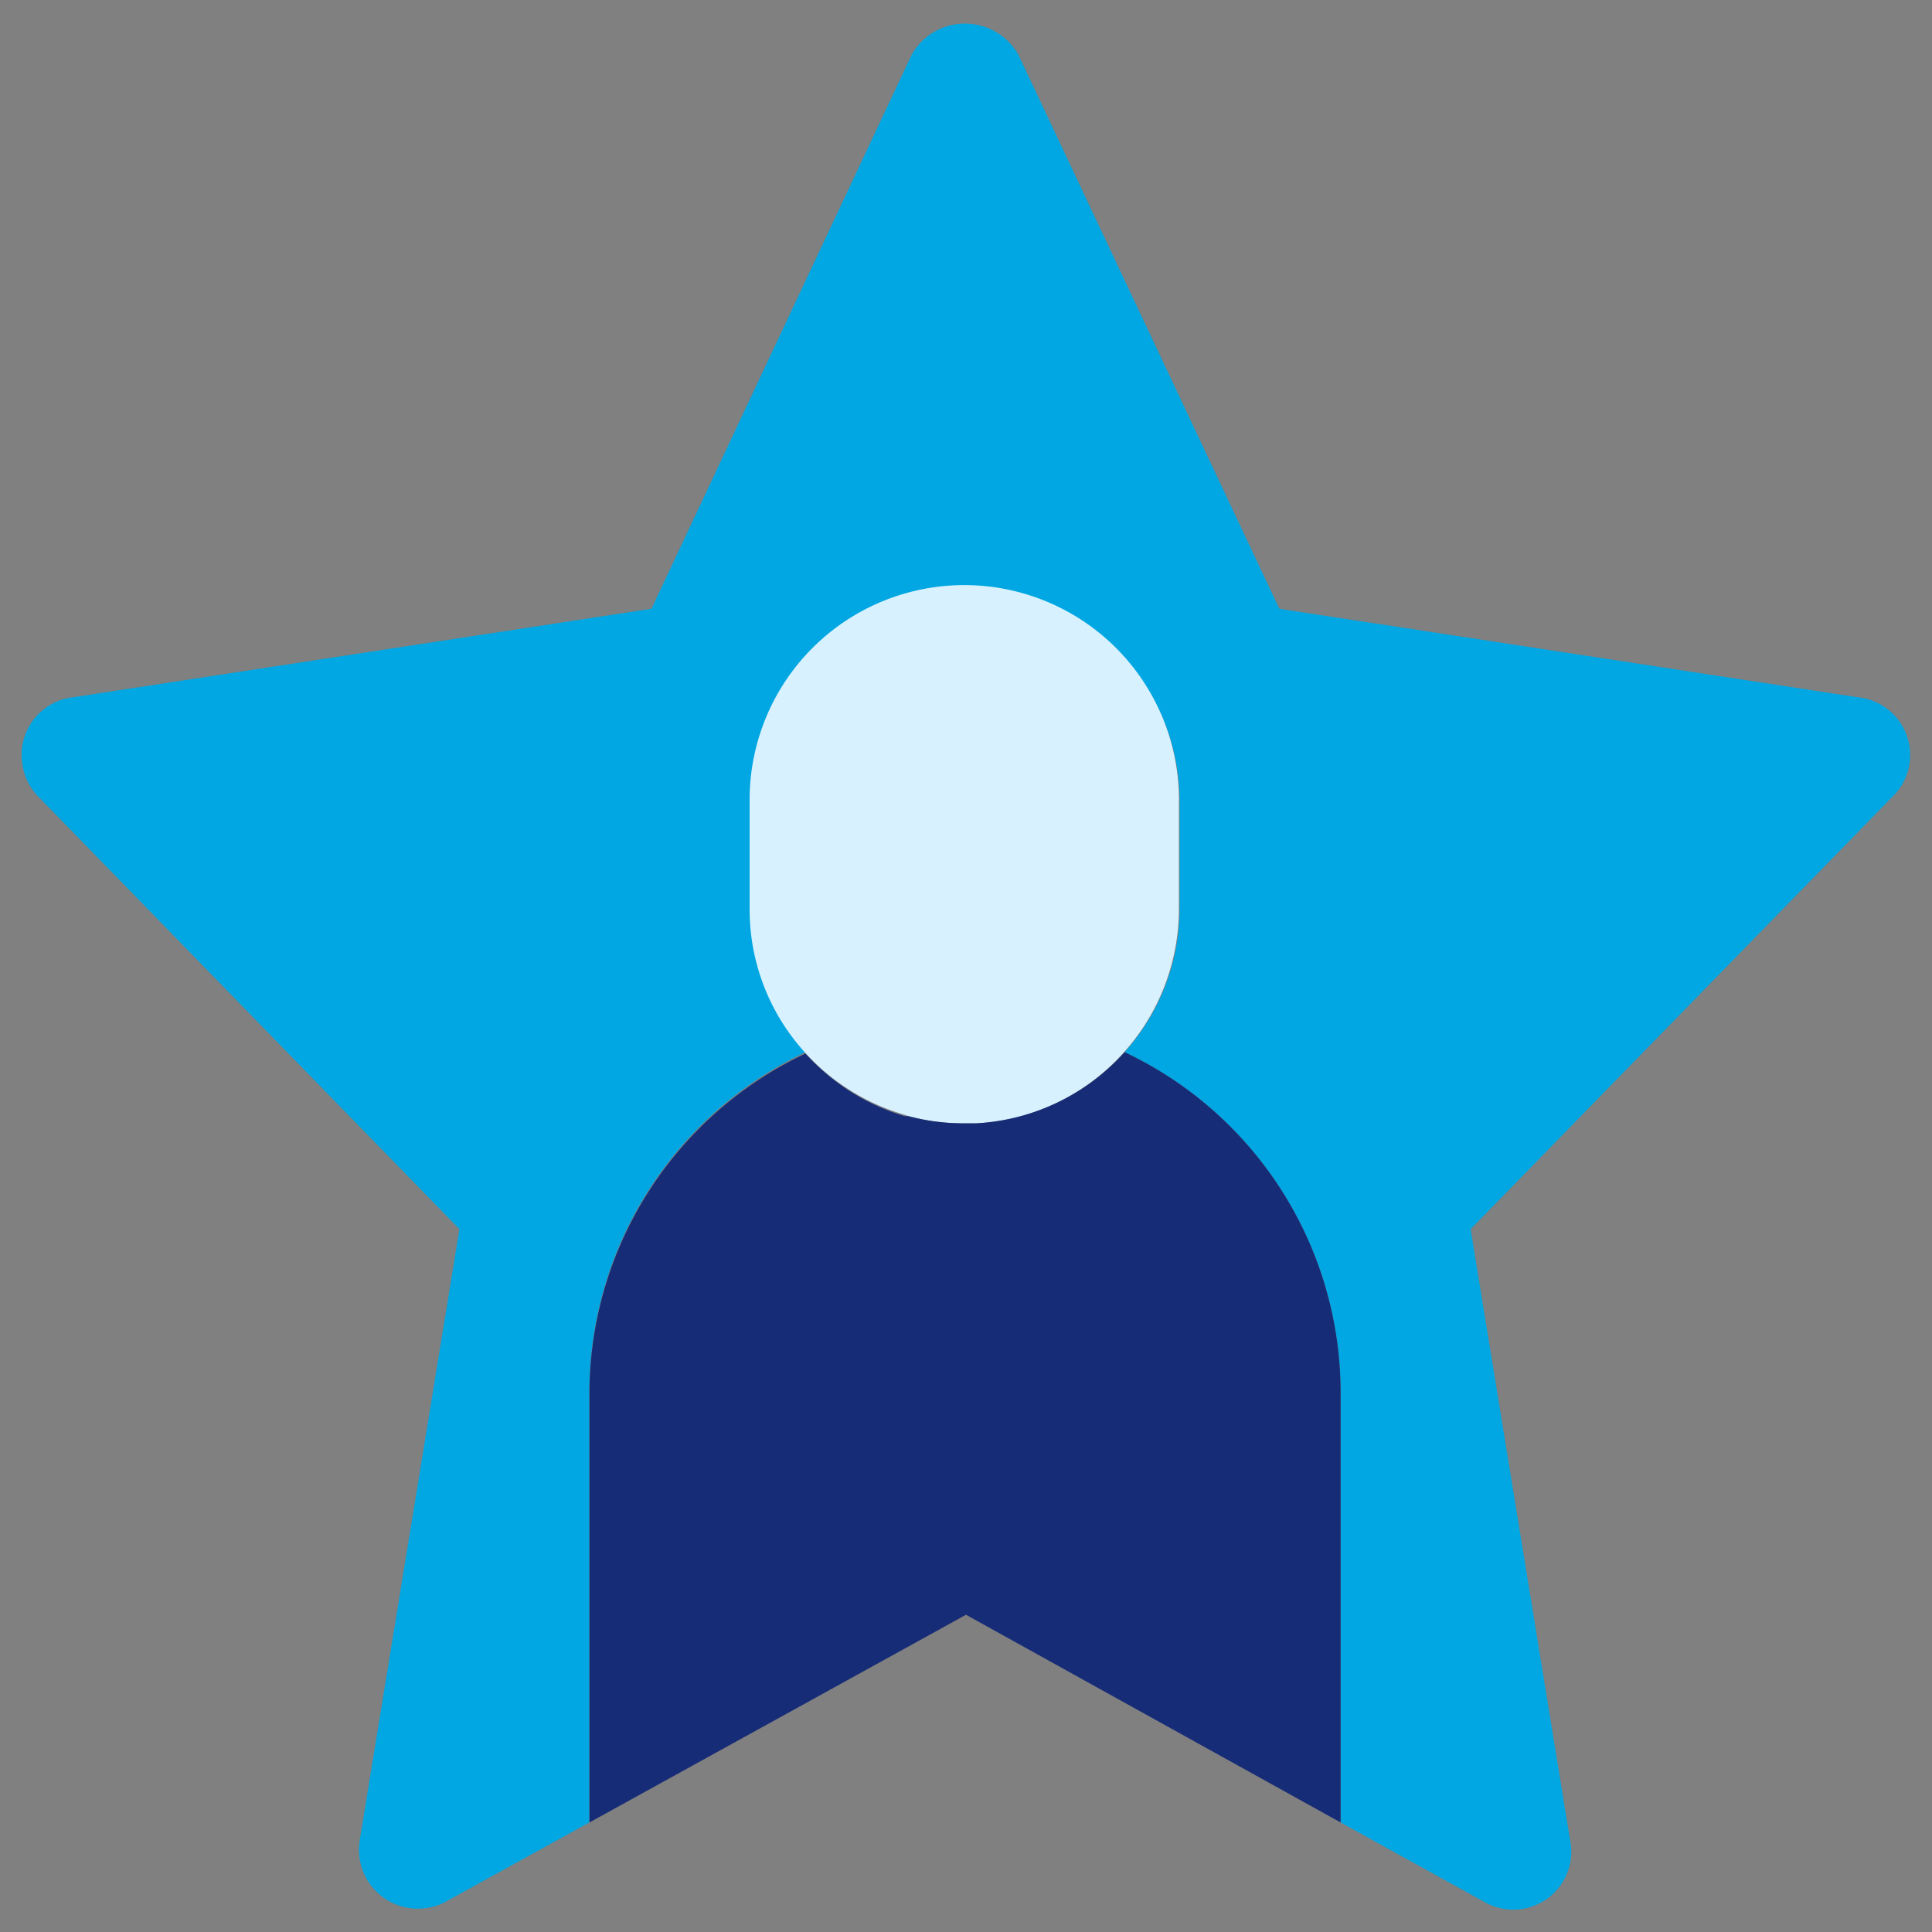
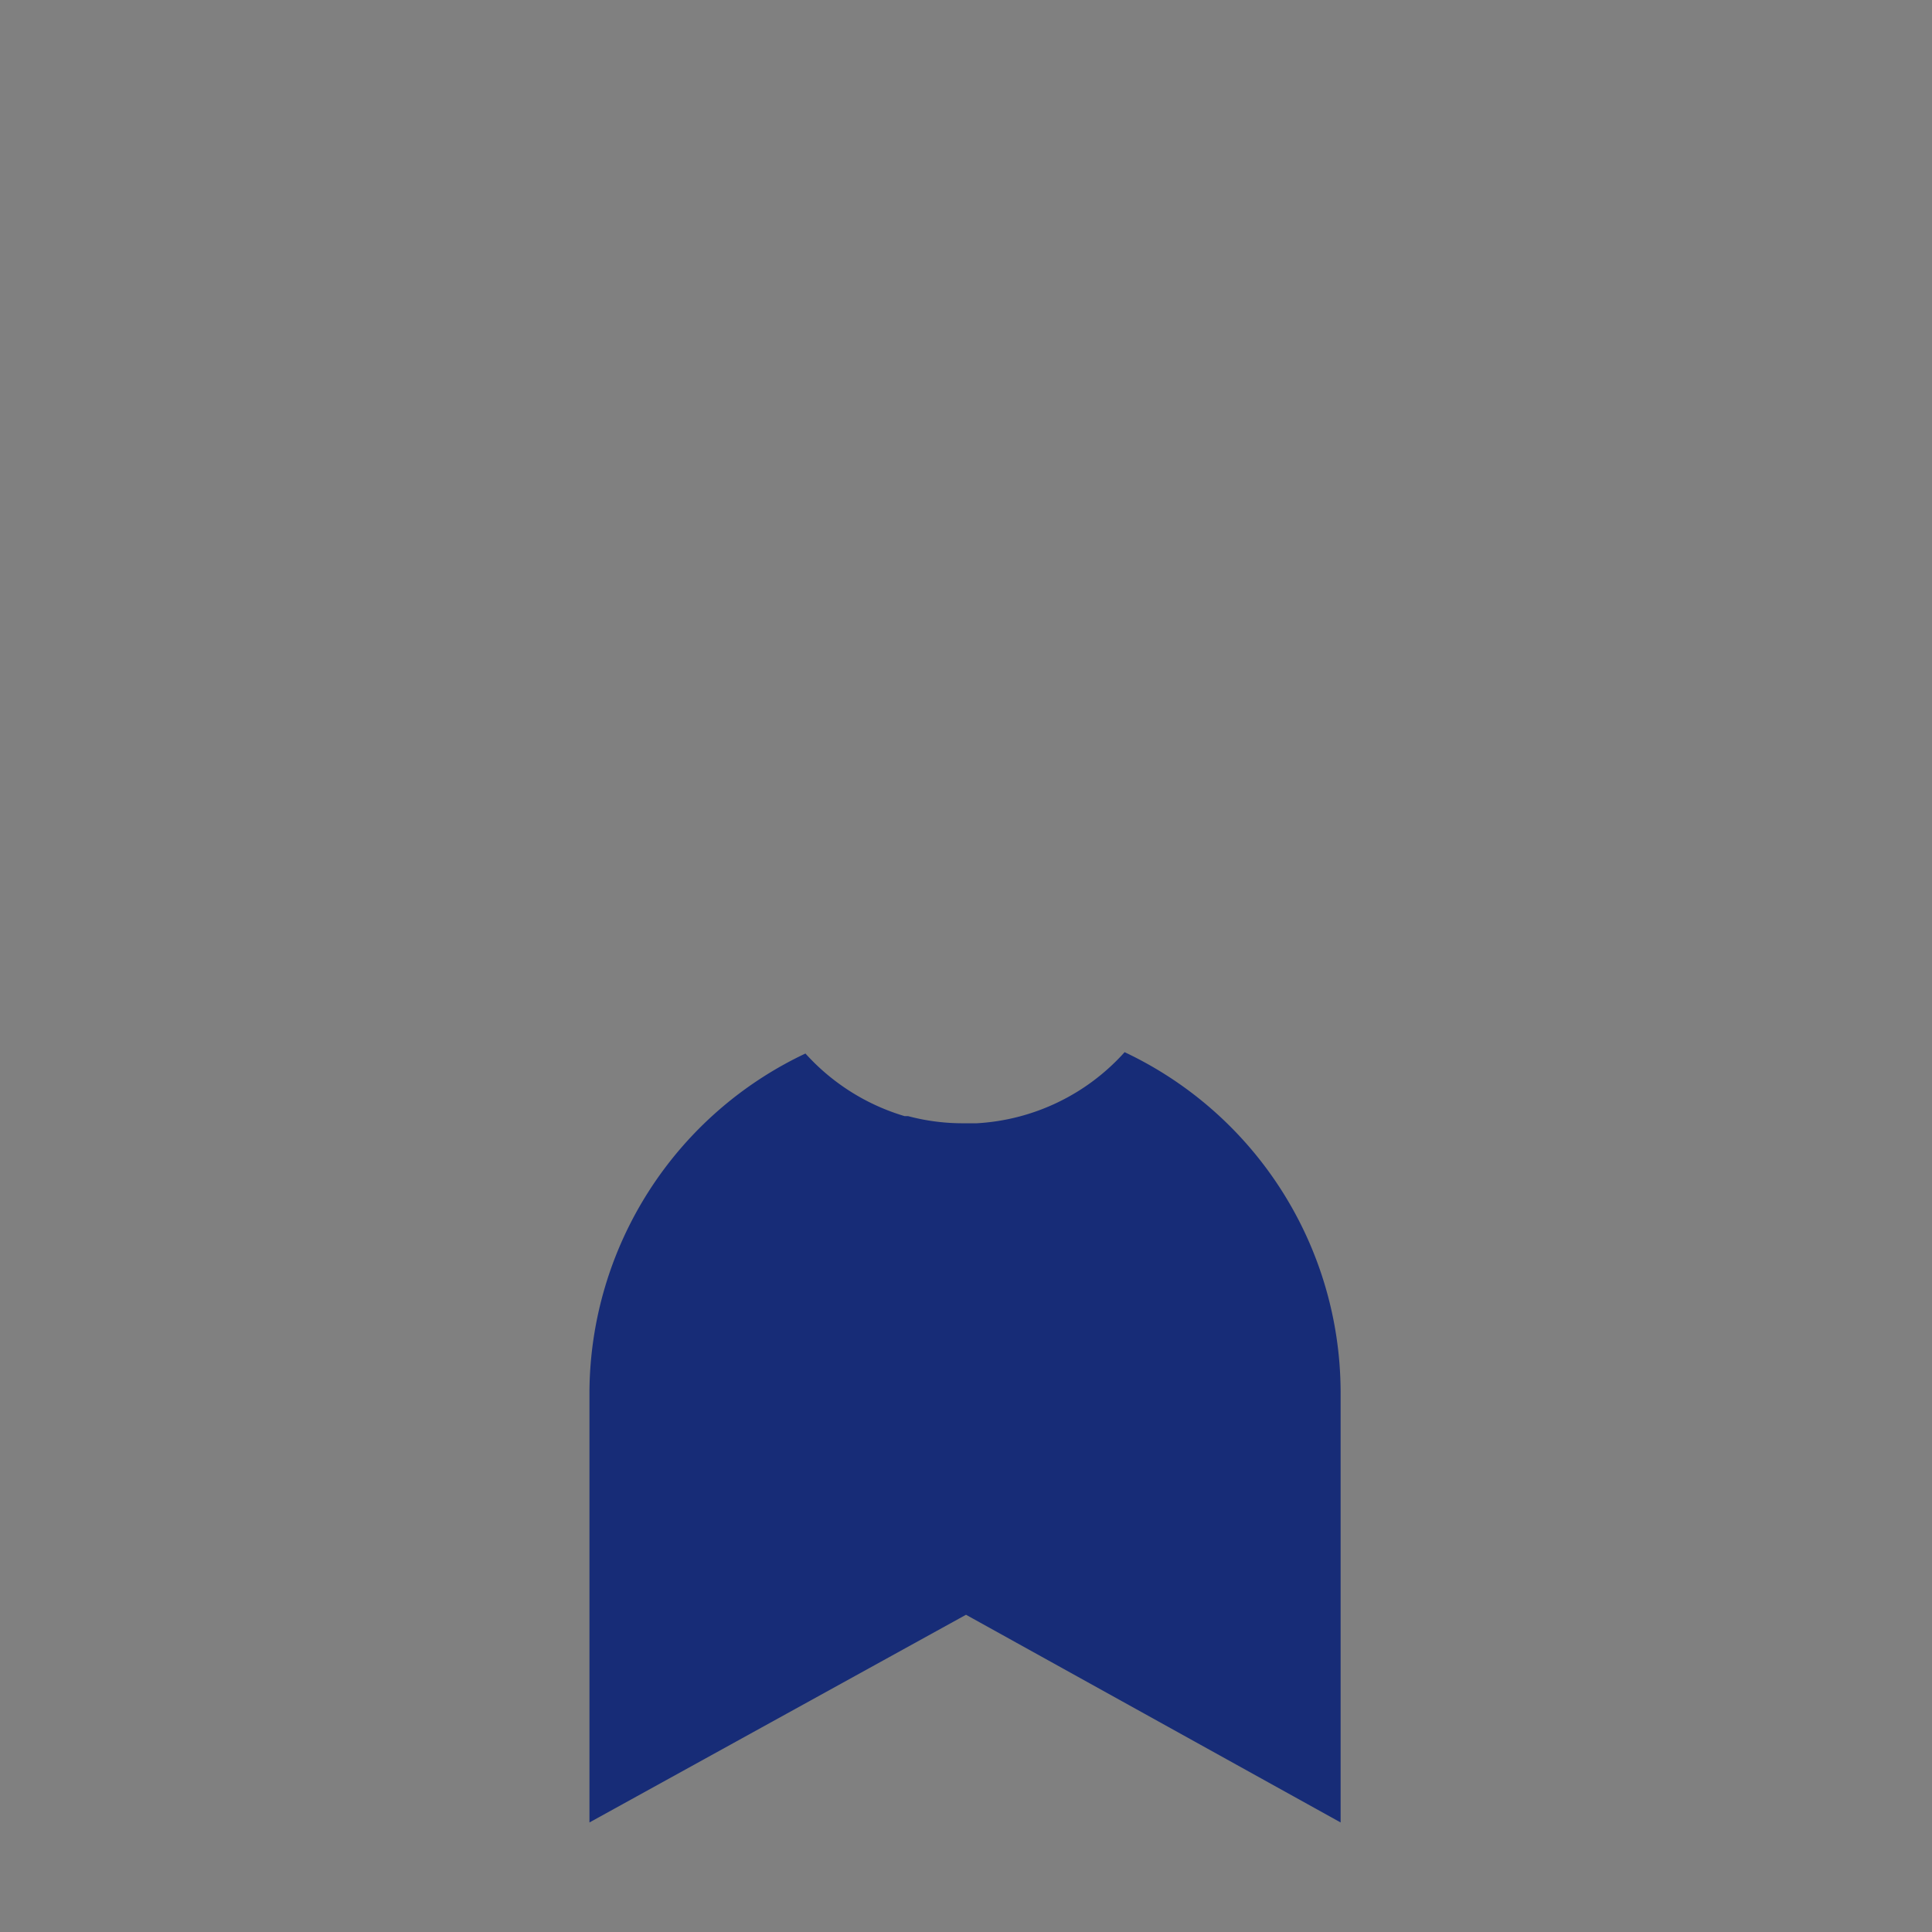
<svg xmlns="http://www.w3.org/2000/svg" id="Layer_1" data-name="Layer 1" width="100" height="100" viewBox="0 0 100 100">
  <rect x="0" y="0" width="100" height="100" fill="#808080" stroke="none" />
  <defs>
    <style>.cls-1{fill:#00a7e2;}.cls-2{fill:#d8f1ff;}.cls-3{fill:#172c77;}</style>
  </defs>
  <g id="Group_1934" data-name="Group 1934">
-     <path id="Path_1127" data-name="Path 1127" class="cls-1" d="M47,57.75l-.17,0Z" />
-     <path id="Path_1128" data-name="Path 1128" class="cls-1" d="M47,57.77a11,11,0,0,0,2.91.39c.2,0,.41,0,.61,0-.2,0-.41,0-.61,0A11,11,0,0,1,47,57.77Z" />
-     <path id="Path_1129" data-name="Path 1129" class="cls-1" d="M96.22,36.1h0l-30-4.59L52.71,2.83a3.18,3.18,0,0,0-4.34-1.19,3.14,3.14,0,0,0-1.18,1.19L33.72,31.51l-30,4.59a3,3,0,0,0-2.56,3.47A3,3,0,0,0,2,41.25L23.78,63.62,18.62,95.25a3.05,3.05,0,0,0,4.49,3.16l7.39-4.08V72.05A19.51,19.51,0,0,1,41.69,54.46a11.06,11.06,0,0,1-2.85-7.41V41.49a11.11,11.11,0,1,1,22.22,0h0v5.56a11.11,11.11,0,0,1-2.85,7.41h0A19.5,19.5,0,0,1,69.39,72.05V94.33l7.4,4.09a3,3,0,0,0,4.48-3.16L76.12,63.62,97.94,41.25a3,3,0,0,0-1.72-5.15Z" />
-     <path id="Path_1130" data-name="Path 1130" class="cls-2" d="M46.82,57.7l.18.06h0a11,11,0,0,0,2.91.39l.61,0a11.08,11.08,0,0,0,7.65-3.68h0a11.11,11.11,0,0,0,2.85-7.41V41.49h0a11.11,11.11,0,1,0-22.22-.19v5.75a11,11,0,0,0,2.85,7.41h0A11.13,11.13,0,0,0,46.82,57.7Z" />
    <path id="Path_1131" data-name="Path 1131" class="cls-3" d="M58.21,54.46a11.12,11.12,0,0,1-7.65,3.68l-.61,0A11,11,0,0,1,47,57.77l0,0-.18,0a11.21,11.21,0,0,1-5.13-3.24h0A19.49,19.49,0,0,0,30.51,72V94.33L50,83.58,69.39,94.33V72A19.5,19.5,0,0,0,58.21,54.46Z" />
-     <path id="Path_1132" data-name="Path 1132" class="cls-3" d="M47,57.77l0,0Z" />
-     <path id="Path_1133" data-name="Path 1133" class="cls-3" d="M46.82,57.7a11.16,11.16,0,0,1-5.13-3.24h0A11.16,11.16,0,0,0,46.82,57.7Z" />
+     <path id="Path_1132" data-name="Path 1132" class="cls-3" d="M47,57.77Z" />
    <path id="Path_1134" data-name="Path 1134" class="cls-3" d="M50.56,58.14a11.08,11.08,0,0,0,7.65-3.68h0A11.08,11.08,0,0,1,50.56,58.14Z" />
  </g>
</svg>